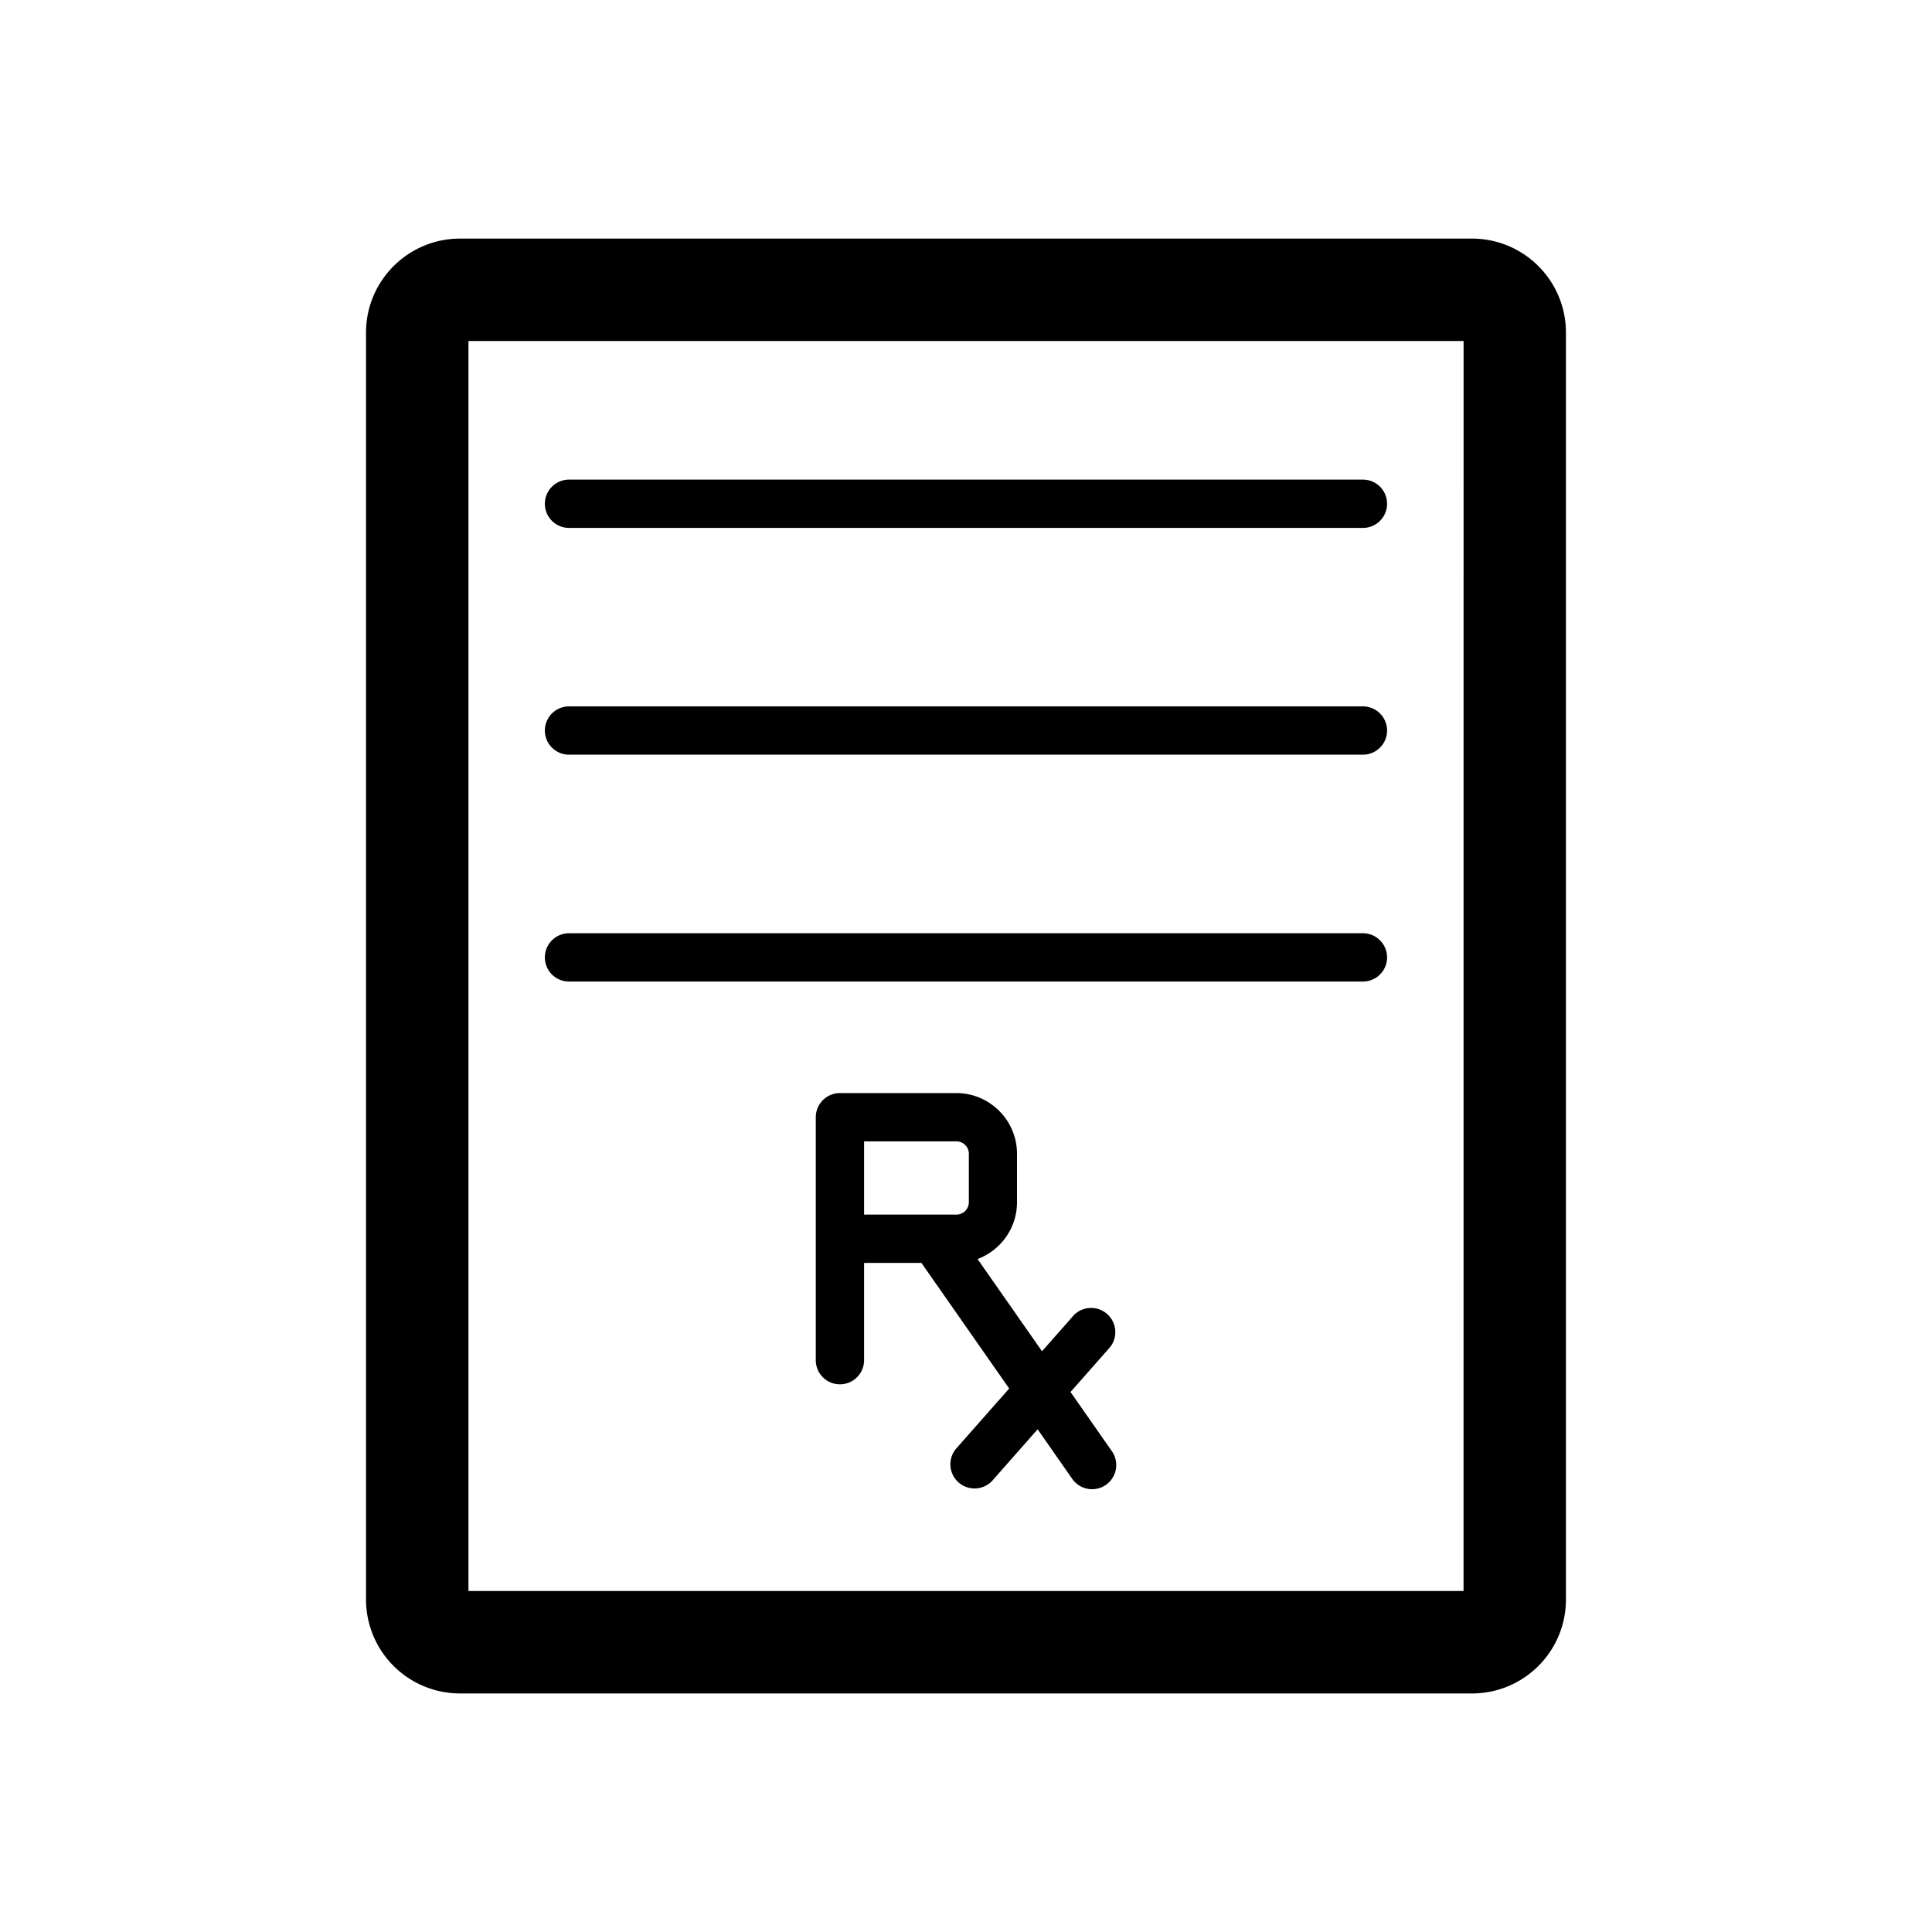
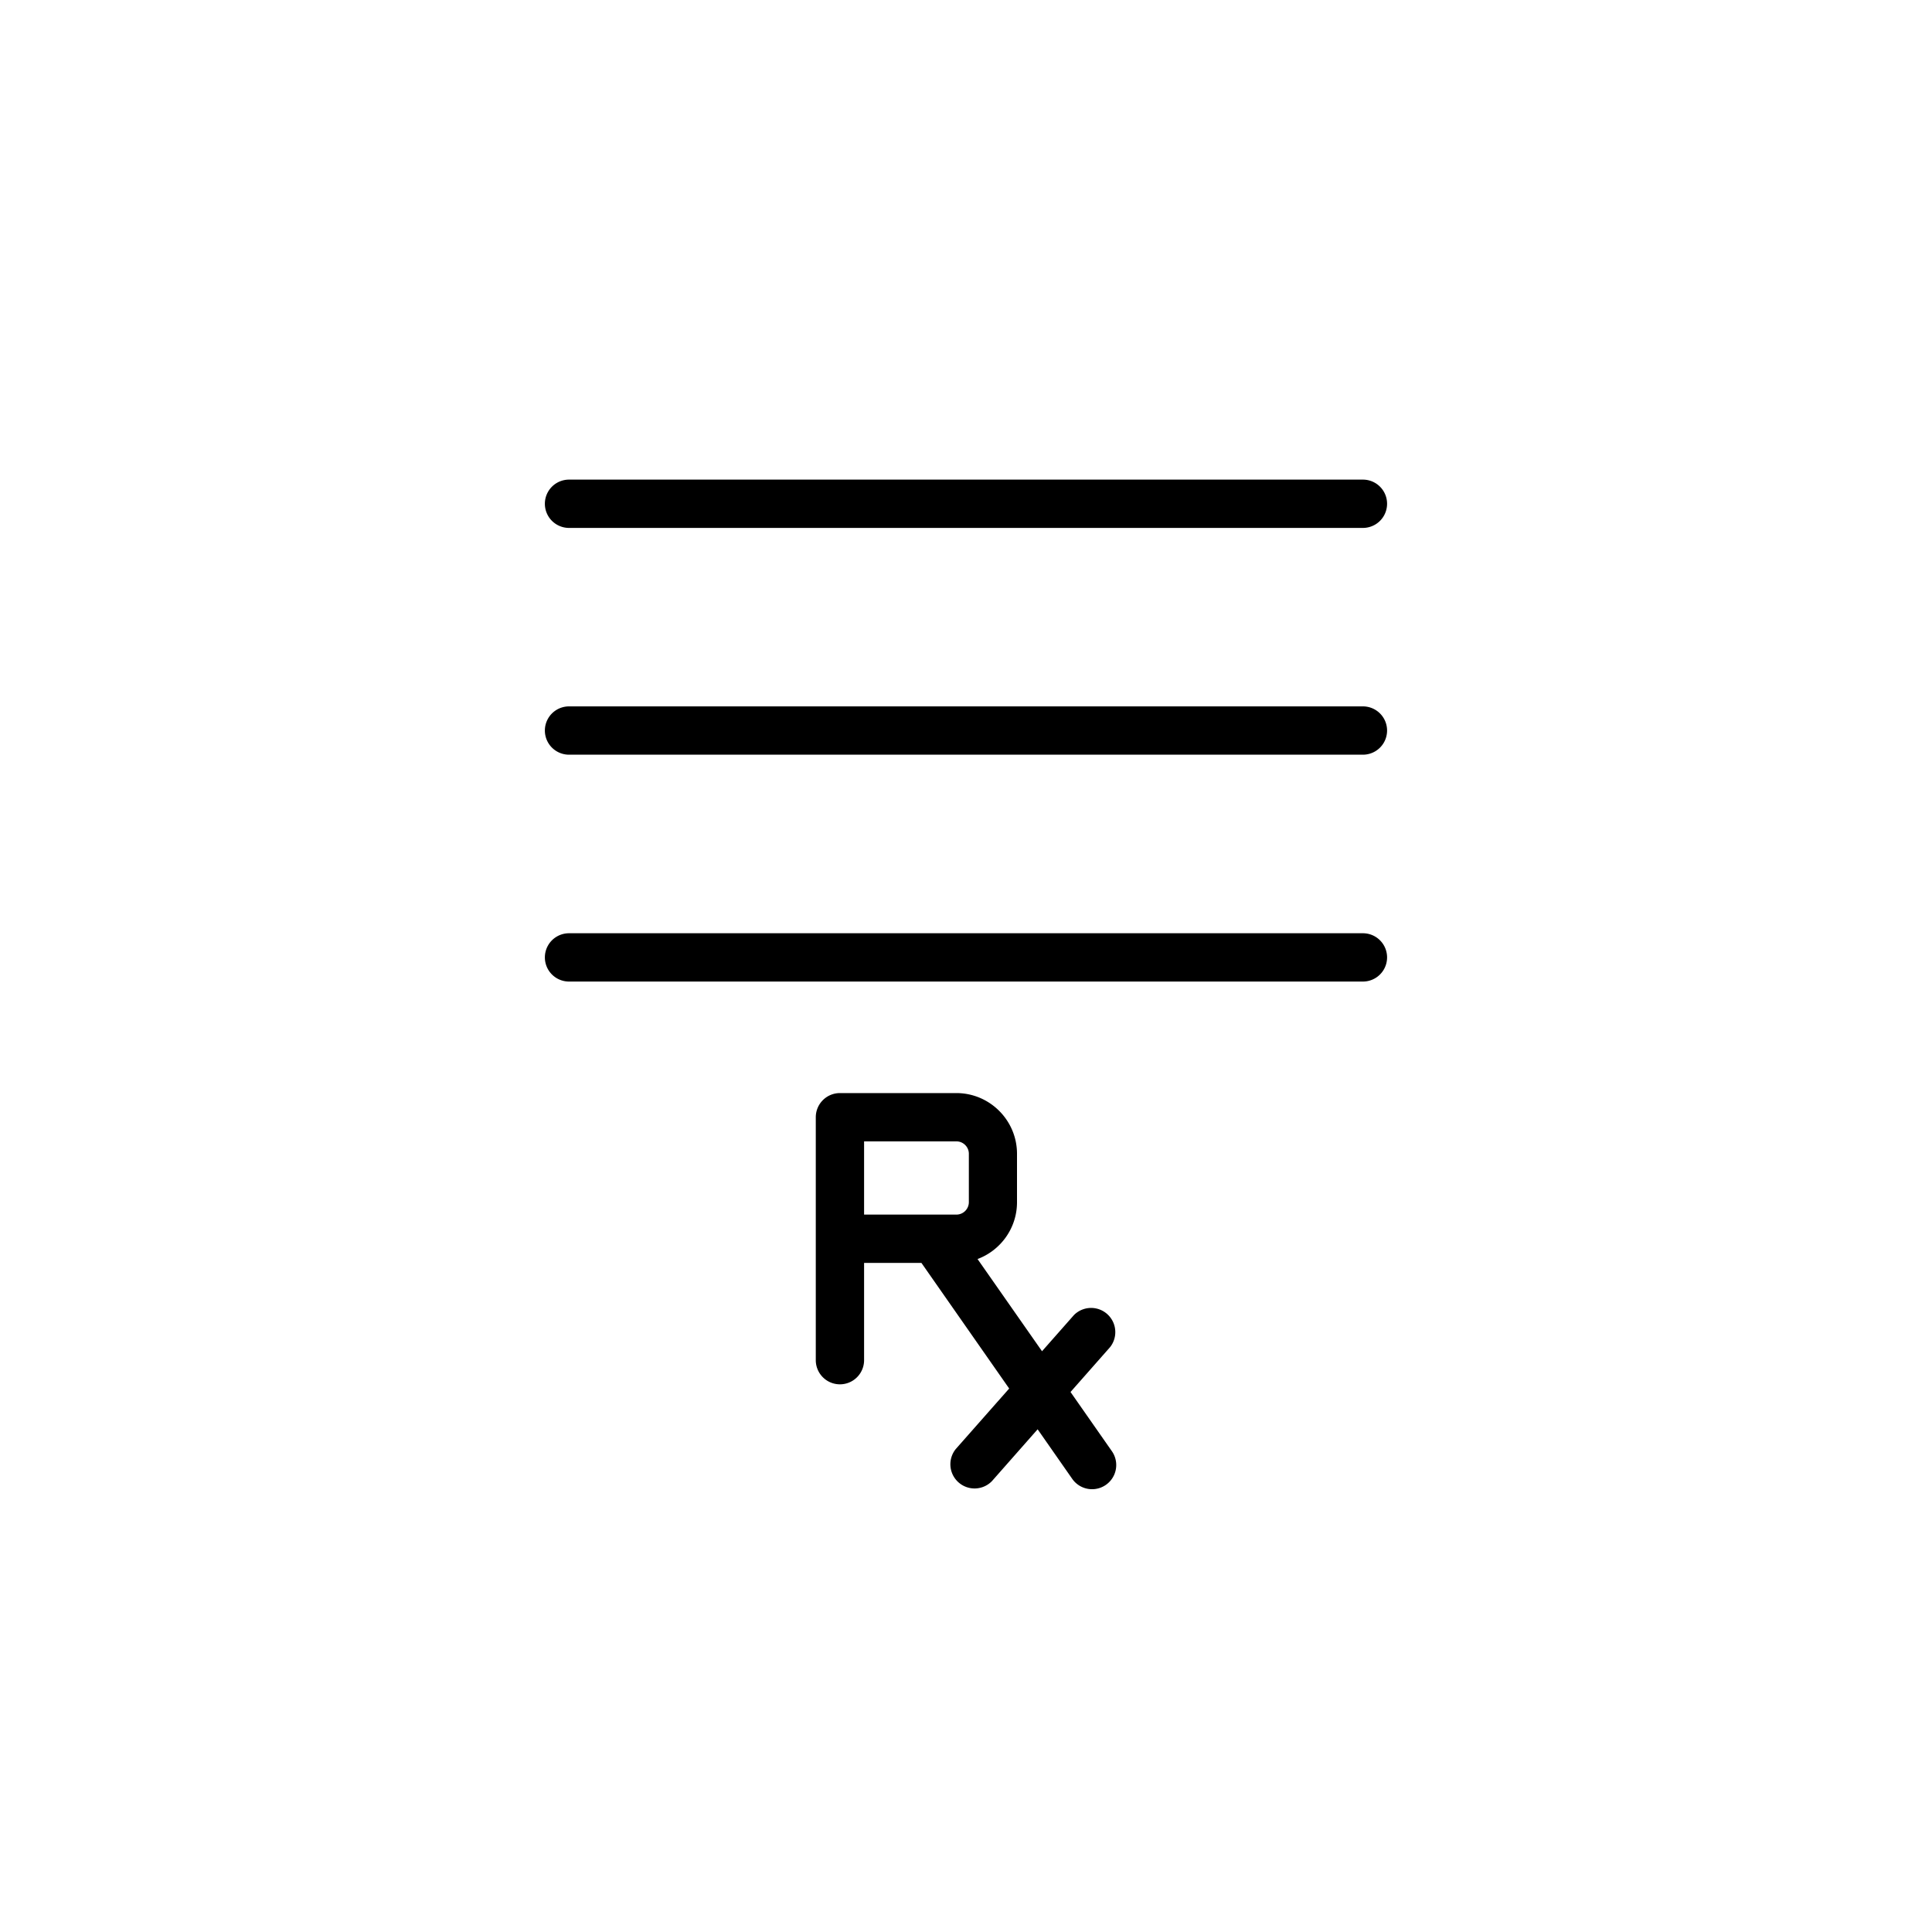
<svg xmlns="http://www.w3.org/2000/svg" width="40" height="40" fill="none">
-   <path fill="#000" stroke="#000" stroke-width=".56" d="M30.477 5.22c.918 0 1.664.746 1.664 1.665v26.232c0 .919-.747 1.664-1.663 1.664H9.523a1.666 1.666 0 0 1-1.665-1.664V6.885c0-.92.749-1.665 1.665-1.665h20.954ZM9.523 6.78a.105.105 0 0 0-.104.105v26.23c0 .057.047.105.104.105h20.954a.105.105 0 0 0 .104-.105l.001-26.23a.105.105 0 0 0-.105-.105H9.523Z" />
  <path fill="#000" d="M28.218 19.322H11.781a.5.5 0 1 0 0 1h16.437a.5.5 0 1 0 0-1Zm0-4.697H11.781a.5.5 0 1 0 0 1h16.437a.5.5 0 1 0 0-1Zm0-4.695H11.781a.5.5 0 1 0 0 1h16.437a.5.5 0 1 0 0-1Zm-6.054 18.89.82-.93a.501.501 0 0 0-.75-.662l-.66.748-1.335-1.909c.477-.178.817-.639.817-1.176v-1.003c0-.693-.564-1.257-1.256-1.257h-2.41a.5.5 0 0 0-.5.5v5.03a.5.5 0 1 0 1 0v-2.014h1.187l1.817 2.601-1.106 1.253a.501.501 0 0 0 .75.663l.945-1.072.717 1.027a.5.5 0 1 0 .82-.574l-.856-1.225Zm-4.274-5.189h1.913c.14 0 .256.116.256.256v1.003a.258.258 0 0 1-.256.257H17.89V23.63Z" />
</svg>